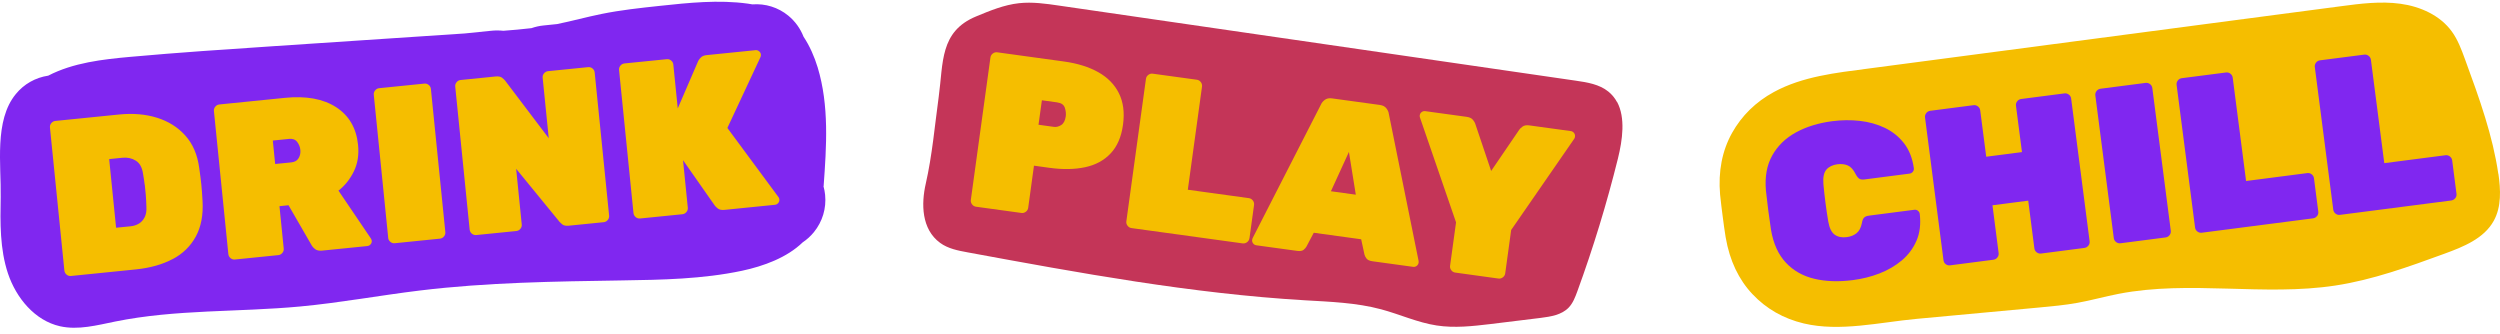
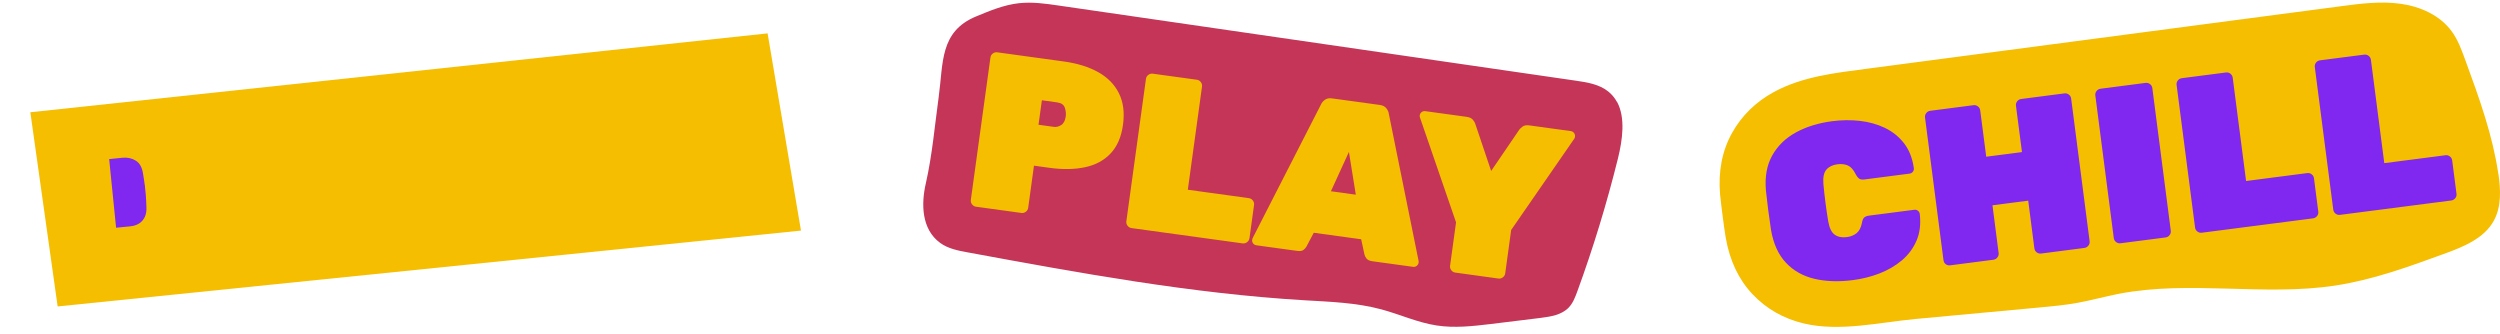
<svg xmlns="http://www.w3.org/2000/svg" width="412" height="55" viewBox="0 0 412 55" fill="none">
  <path d="M9.5 50.5L5 18.5L126.5 5.5L132 38L9.5 50.5Z" fill="#F5BE00" />
  <path d="M23.844 30.441C23.775 29.87 23.684 29.26 23.569 28.604C23.417 27.59 23.021 26.874 22.38 26.478C21.74 26.074 21.001 25.914 20.177 25.997L17.99 26.218L19.133 37.53L21.504 37.294C22.037 37.241 22.51 37.088 22.914 36.837C23.318 36.585 23.63 36.227 23.859 35.762C24.08 35.297 24.172 34.725 24.126 34.039C24.103 33.33 24.073 32.69 24.027 32.134C23.981 31.57 23.928 31.006 23.859 30.434L23.844 30.441Z" fill="#8027F0" />
-   <path d="M47.619 22.895L44.958 23.162L45.347 27.026L48.008 26.76C48.564 26.706 48.968 26.47 49.212 26.066C49.456 25.662 49.547 25.212 49.502 24.724C49.456 24.237 49.281 23.794 48.983 23.398C48.686 23.002 48.228 22.826 47.626 22.887L47.619 22.895Z" fill="#8027F0" />
-   <path d="M135.736 30.647C136.209 24.107 136.658 17.392 134.753 11.111C134.212 9.342 133.449 7.589 132.42 6.041C131.902 4.715 131.056 3.526 129.912 2.581C128.235 1.209 126.139 0.561 123.99 0.721C123.738 0.675 123.486 0.629 123.235 0.599C118.417 -0.064 113.524 0.454 108.683 0.972C105.49 1.315 102.288 1.658 99.14 2.299C96.678 2.794 94.261 3.473 91.799 3.968L89.573 4.197C88.888 4.265 88.224 4.418 87.584 4.639C86.044 4.822 84.504 4.959 82.957 5.073C82.294 5.005 81.608 4.997 80.922 5.073L76.577 5.515C72.324 5.798 68.07 6.08 63.824 6.362C57.612 6.773 51.392 7.185 45.179 7.604C37.29 8.13 29.401 8.656 21.526 9.365C16.877 9.784 12.067 10.333 7.951 12.467C5.839 12.787 3.941 13.855 2.607 15.501C-0.983 19.854 0.214 27.217 0.115 32.446C0.031 36.7 -0.03 41.052 1.319 45.084C2.676 49.117 5.748 52.837 9.894 53.767C12.89 54.437 15.985 53.599 18.988 52.989C28.982 50.961 39.295 51.457 49.441 50.512C56.065 49.894 62.612 48.675 69.214 47.874C80.259 46.533 91.411 46.388 102.54 46.213C109.141 46.114 115.795 45.992 122.259 44.627C125.88 43.857 129.691 42.447 132.275 39.947C132.969 39.482 133.594 38.918 134.135 38.255C135.545 36.517 136.201 34.344 135.98 32.118C135.934 31.638 135.843 31.181 135.721 30.731C135.721 30.708 135.721 30.678 135.721 30.655L135.736 30.647ZM118.296 34.359C118.036 34.154 117.884 34.001 117.823 33.91L112.563 26.401L113.348 34.215C113.379 34.481 113.303 34.725 113.127 34.939C112.952 35.152 112.731 35.274 112.464 35.305L105.49 36.006C105.223 36.036 104.979 35.96 104.765 35.785C104.552 35.609 104.43 35.389 104.399 35.122L102.021 11.545C101.991 11.278 102.067 11.034 102.242 10.821C102.418 10.607 102.639 10.485 102.905 10.455L109.88 9.754C110.147 9.723 110.391 9.799 110.604 9.975C110.818 10.15 110.94 10.371 110.963 10.638L111.694 17.864L115.071 10.036C115.17 9.83 115.33 9.632 115.544 9.434C115.757 9.243 116.062 9.121 116.451 9.083L124.516 8.267C124.737 8.244 124.927 8.305 125.102 8.45C125.278 8.595 125.377 8.77 125.4 8.991C125.415 9.136 125.392 9.273 125.331 9.403L119.873 21.088L128.289 32.477C128.373 32.568 128.418 32.698 128.441 32.865C128.464 33.086 128.403 33.277 128.258 33.452C128.113 33.628 127.938 33.727 127.717 33.75L119.393 34.588C118.905 34.634 118.539 34.558 118.28 34.352L118.296 34.359ZM92.165 36.501L85.061 27.819L85.983 36.982C86.014 37.248 85.938 37.492 85.762 37.706C85.587 37.919 85.366 38.041 85.099 38.072L78.49 38.735C78.224 38.765 77.98 38.689 77.766 38.514C77.553 38.338 77.431 38.117 77.4 37.851L75.022 14.274C74.992 14.007 75.068 13.763 75.243 13.55C75.418 13.336 75.639 13.214 75.906 13.184L81.669 12.604C82.157 12.559 82.523 12.627 82.759 12.826C83.003 13.024 83.163 13.176 83.247 13.29L90.435 22.781L89.429 12.818C89.398 12.551 89.474 12.307 89.65 12.094C89.825 11.88 90.046 11.758 90.313 11.728L96.922 11.065C97.189 11.034 97.432 11.111 97.646 11.286C97.859 11.461 97.981 11.682 98.004 11.949L100.382 35.526C100.413 35.792 100.337 36.036 100.161 36.25C99.986 36.463 99.765 36.585 99.498 36.616L93.728 37.195C93.24 37.241 92.874 37.164 92.638 36.959C92.394 36.753 92.234 36.6 92.15 36.509L92.165 36.501ZM63.977 39.2L61.599 15.623C61.568 15.356 61.644 15.112 61.82 14.899C61.995 14.685 62.216 14.563 62.483 14.533L69.93 13.778C70.197 13.748 70.441 13.824 70.654 13.999C70.868 14.175 70.99 14.396 71.013 14.663L73.391 38.239C73.421 38.506 73.345 38.75 73.17 38.964C72.994 39.177 72.773 39.299 72.507 39.329L65.059 40.084C64.792 40.114 64.549 40.038 64.335 39.863C64.122 39.688 64 39.467 63.969 39.2H63.977ZM61.08 40.252C60.935 40.427 60.76 40.526 60.539 40.549L53.061 41.304C52.573 41.349 52.2 41.266 51.925 41.052C51.651 40.839 51.476 40.64 51.392 40.48L47.55 33.826L46.056 33.978L46.757 40.953C46.788 41.22 46.712 41.464 46.536 41.677C46.361 41.891 46.14 42.013 45.873 42.043L38.723 42.767C38.456 42.798 38.212 42.721 37.999 42.546C37.786 42.371 37.664 42.15 37.633 41.883L35.255 18.306C35.224 18.039 35.301 17.796 35.476 17.582C35.651 17.369 35.872 17.247 36.139 17.216L46.94 16.126C50.447 15.775 53.259 16.286 55.394 17.666C57.52 19.046 58.725 21.111 59.007 23.863C59.175 25.494 58.946 26.95 58.321 28.231C57.696 29.511 56.857 30.571 55.782 31.417L61.111 39.284C61.202 39.421 61.248 39.55 61.263 39.672C61.286 39.893 61.225 40.084 61.08 40.259V40.252ZM28.44 42.699C26.748 43.59 24.736 44.162 22.395 44.398L11.701 45.481C11.434 45.511 11.19 45.435 10.977 45.26C10.763 45.084 10.642 44.863 10.611 44.597L8.233 21.02C8.202 20.753 8.278 20.509 8.454 20.296C8.629 20.082 8.85 19.96 9.117 19.93L19.628 18.87C21.915 18.642 23.996 18.817 25.879 19.404C27.754 19.991 29.309 20.966 30.544 22.346C31.779 23.718 32.541 25.502 32.831 27.682C32.983 28.726 33.105 29.641 33.181 30.434C33.258 31.227 33.326 32.118 33.38 33.124C33.509 35.419 33.143 37.37 32.274 38.971C31.405 40.572 30.125 41.822 28.433 42.714L28.44 42.699Z" fill="#8027F0" />
  <path d="M156.5 38L161.5 5L264 19.5L257.5 49.5L156.5 38Z" fill="#F5BE00" />
  <path d="M174.249 16.876L171.703 16.526L171.146 20.558L173.692 20.909C174.081 20.962 174.477 20.863 174.881 20.611C175.285 20.36 175.537 19.88 175.636 19.178C175.697 18.721 175.644 18.241 175.483 17.753C175.316 17.265 174.904 16.968 174.249 16.884V16.876Z" fill="#C43558" />
  <path d="M219.336 31.519L223.437 32.084L222.302 25.04L219.336 31.519Z" fill="#C43558" />
  <path d="M266.482 16.815C266.132 16.168 265.667 15.588 265.057 15.093C263.57 13.888 261.581 13.568 259.683 13.294C231.296 9.17 202.91 5.046 174.523 0.922C172.343 0.602 170.132 0.29 167.945 0.526C165.475 0.793 163.143 1.761 160.848 2.714C154.864 5.199 155.467 10.336 154.704 15.916C154.049 20.695 153.63 25.597 152.562 30.285C151.815 33.562 151.831 37.762 154.933 40.026C156.236 40.979 157.883 41.299 159.468 41.589C177.869 44.981 196.331 48.381 215.014 49.486C219.245 49.737 223.514 49.875 227.607 50.972C230.679 51.795 233.621 53.16 236.769 53.64C239.696 54.09 242.684 53.755 245.627 53.404C248.386 53.076 251.138 52.741 253.897 52.39C255.559 52.177 257.358 51.902 258.517 50.69C259.218 49.959 259.591 48.975 259.942 48.022C262.564 40.849 264.798 33.532 266.635 26.123C267.389 23.066 267.9 19.407 266.497 16.8L266.482 16.815ZM185.073 20.55C184.798 22.563 184.112 24.141 183.03 25.284C181.947 26.435 180.545 27.19 178.83 27.556C177.115 27.922 175.148 27.96 172.945 27.655L170.399 27.304L169.446 34.248C169.408 34.515 169.279 34.728 169.058 34.896C168.837 35.064 168.593 35.133 168.326 35.094L160.84 34.065C160.574 34.027 160.36 33.898 160.193 33.677C160.025 33.456 159.956 33.212 159.994 32.945L163.226 9.467C163.264 9.2 163.394 8.987 163.615 8.819C163.836 8.652 164.08 8.583 164.347 8.621L175.362 10.138C177.564 10.443 179.44 11.03 180.987 11.891C182.534 12.76 183.67 13.911 184.394 15.36C185.118 16.808 185.347 18.53 185.073 20.543V20.55ZM205.905 39.264C205.867 39.531 205.738 39.744 205.517 39.912C205.296 40.08 205.052 40.141 204.785 40.11L186.468 37.587C186.201 37.549 185.987 37.419 185.82 37.198C185.652 36.977 185.583 36.733 185.622 36.467L188.854 12.989C188.892 12.722 189.021 12.509 189.242 12.341C189.463 12.173 189.707 12.105 189.974 12.143L197.246 13.141C197.513 13.179 197.726 13.309 197.894 13.53C198.062 13.751 198.123 13.995 198.092 14.262L195.752 31.268L205.821 32.655C206.088 32.693 206.302 32.823 206.469 33.044C206.637 33.265 206.706 33.509 206.668 33.776L205.913 39.264H205.905ZM233.476 43.815C233.293 43.952 233.095 44.005 232.882 43.975L226.159 43.052C225.701 42.991 225.381 42.839 225.198 42.603C225.023 42.366 224.908 42.153 224.863 41.947L224.322 39.432L216.508 38.357L215.304 40.636C215.205 40.819 215.045 41.002 214.824 41.177C214.603 41.36 214.244 41.413 213.764 41.345L207.041 40.423C206.828 40.392 206.645 40.285 206.515 40.11C206.378 39.935 206.325 39.729 206.355 39.516C206.37 39.416 206.393 39.333 206.424 39.264L217.713 17.189C217.819 16.93 218.025 16.693 218.33 16.457C218.635 16.229 219.024 16.145 219.512 16.213L227.401 17.296C227.889 17.364 228.24 17.547 228.476 17.852C228.705 18.157 228.842 18.447 228.872 18.721L233.789 43.022C233.804 43.098 233.804 43.182 233.789 43.281C233.758 43.495 233.652 43.678 233.476 43.815ZM259.523 22.7C259.5 22.761 259.477 22.807 259.446 22.852L249.042 37.9L248.058 45.057C248.02 45.324 247.891 45.537 247.67 45.705C247.449 45.873 247.205 45.941 246.938 45.903L239.818 44.92C239.551 44.882 239.338 44.752 239.17 44.531C239.003 44.31 238.934 44.066 238.972 43.799L239.956 36.642L234.002 19.346C233.987 19.293 233.972 19.239 233.972 19.178C233.972 19.117 233.972 19.064 233.972 19.011C234.002 18.79 234.109 18.614 234.284 18.477C234.46 18.34 234.665 18.287 234.879 18.317L241.709 19.255C242.197 19.323 242.54 19.491 242.753 19.765C242.959 20.04 243.081 20.238 243.111 20.367L245.741 28.173L250.383 21.366C250.444 21.252 250.62 21.092 250.894 20.878C251.168 20.665 251.549 20.596 252.037 20.665L258.867 21.602C259.081 21.633 259.264 21.74 259.401 21.915C259.538 22.098 259.591 22.296 259.561 22.509C259.561 22.555 259.538 22.609 259.523 22.67V22.7Z" fill="#C43558" />
  <path d="M288 23V35.5L292 43L300 50L334 47L400.5 40L409 31L403.5 16.5L397.5 5.5L298 16.5L288 23Z" fill="#8027F0" />
  <path d="M411.72 28.64C411.263 25.508 410.493 22.436 409.563 19.402C408.572 16.147 407.39 12.938 406.224 9.744C405.645 8.166 405.058 6.565 404.067 5.201C402.138 2.525 398.868 1.07 395.598 0.62C392.328 0.17 389.012 0.597 385.742 1.031C378.15 2.03 370.55 3.036 362.958 4.035C350.709 5.651 338.459 7.267 326.21 8.883C320.081 9.691 313.96 10.499 307.832 11.307C302.58 12 297.076 12.58 292.335 15.164C289.354 16.787 287.037 19.059 285.436 21.917C283.805 24.852 283.142 28.259 283.47 32.055L283.485 32.193C283.599 33.298 283.737 34.449 283.897 35.653C284.049 36.858 284.209 37.993 284.377 39.038L284.4 39.16C285.048 42.933 286.534 46.073 288.813 48.482C291.085 50.891 293.928 52.514 297.274 53.307C303.22 54.717 309.813 53.109 315.82 52.553C322.566 51.928 329.304 51.303 336.05 50.677C338.162 50.479 340.273 50.289 342.362 49.908C344.649 49.496 346.89 48.863 349.169 48.421C360.877 46.15 373.073 48.856 384.866 47.057C391.04 46.119 396.955 43.962 402.824 41.82C405.957 40.677 409.349 39.32 410.965 36.4C412.254 34.083 412.116 31.247 411.735 28.625L411.72 28.64ZM315.851 39.64C315.309 40.905 314.509 41.988 313.442 42.895C312.375 43.794 311.14 44.518 309.745 45.06C308.35 45.601 306.871 45.967 305.324 46.165C302.999 46.462 300.887 46.394 299.005 45.944C297.122 45.494 295.559 44.617 294.317 43.291C293.074 41.972 292.251 40.166 291.862 37.879C291.71 36.888 291.557 35.821 291.412 34.685C291.268 33.542 291.138 32.452 291.024 31.407C290.826 29.136 291.176 27.207 292.068 25.614C292.96 24.021 294.263 22.756 295.978 21.818C297.693 20.881 299.683 20.271 301.939 19.974C303.487 19.775 305.011 19.753 306.498 19.92C307.984 20.088 309.364 20.469 310.621 21.071C311.879 21.673 312.931 22.52 313.777 23.602C314.623 24.692 315.165 26.056 315.401 27.703C315.431 27.924 315.378 28.122 315.241 28.297C315.104 28.48 314.928 28.579 314.707 28.61L307.283 29.57C306.894 29.624 306.597 29.578 306.399 29.441C306.2 29.304 305.995 29.052 305.804 28.686C305.438 27.947 305.004 27.474 304.508 27.261C304.013 27.055 303.449 26.994 302.816 27.07C302.016 27.177 301.406 27.467 300.986 27.954C300.567 28.442 300.407 29.243 300.499 30.363C300.682 32.36 300.948 34.396 301.291 36.477C301.482 37.589 301.848 38.321 302.374 38.687C302.9 39.053 303.563 39.183 304.363 39.076C304.996 38.992 305.53 38.779 305.964 38.428C306.399 38.077 306.688 37.521 306.841 36.759C306.909 36.332 307.031 36.034 307.207 35.859C307.382 35.691 307.664 35.577 308.053 35.531L315.477 34.571C315.698 34.54 315.896 34.594 316.072 34.731C316.247 34.868 316.354 35.051 316.376 35.264C316.567 36.919 316.392 38.375 315.851 39.64ZM344.161 40.478C343.993 40.699 343.772 40.821 343.505 40.859L336.378 41.782C336.111 41.82 335.867 41.751 335.646 41.584C335.425 41.416 335.303 41.195 335.265 40.928L334.252 33.069L328.359 33.831L329.373 41.69C329.411 41.957 329.343 42.201 329.175 42.422C329.007 42.643 328.786 42.765 328.519 42.803L321.392 43.726C321.125 43.764 320.881 43.703 320.668 43.543C320.447 43.39 320.325 43.161 320.287 42.872L317.245 19.371C317.207 19.105 317.276 18.861 317.444 18.64C317.611 18.419 317.832 18.297 318.099 18.259L325.226 17.336C325.493 17.298 325.737 17.367 325.958 17.534C326.179 17.702 326.301 17.923 326.339 18.19L327.33 25.828L333.222 25.066L332.232 17.428C332.193 17.161 332.262 16.917 332.43 16.696C332.597 16.475 332.818 16.353 333.085 16.315L340.212 15.392C340.479 15.354 340.723 15.423 340.944 15.591C341.165 15.758 341.287 15.979 341.325 16.246L344.367 39.747C344.405 40.013 344.336 40.257 344.169 40.478H344.161ZM357.546 38.748C357.378 38.969 357.157 39.091 356.891 39.129L349.466 40.09C349.199 40.128 348.956 40.059 348.734 39.892C348.513 39.724 348.391 39.503 348.353 39.236L345.312 15.735C345.274 15.469 345.342 15.225 345.51 15.004C345.678 14.783 345.899 14.661 346.166 14.623L353.59 13.662C353.857 13.624 354.101 13.693 354.322 13.86C354.543 14.028 354.665 14.249 354.703 14.516L357.744 38.016C357.782 38.283 357.714 38.527 357.546 38.748ZM381.847 35.6C381.679 35.821 381.458 35.943 381.191 35.981L362.859 38.352C362.592 38.39 362.348 38.321 362.127 38.154C361.906 37.986 361.784 37.765 361.746 37.498L358.705 13.998C358.667 13.731 358.735 13.487 358.903 13.266C359.071 13.045 359.292 12.923 359.559 12.885L366.838 11.947C367.105 11.909 367.349 11.977 367.57 12.145C367.791 12.313 367.913 12.534 367.951 12.801L370.154 29.83L380.231 28.526C380.498 28.488 380.742 28.557 380.963 28.724C381.184 28.892 381.306 29.113 381.344 29.38L382.053 34.876C382.091 35.143 382.022 35.386 381.855 35.608L381.847 35.6ZM404.623 32.658C404.456 32.879 404.235 33.001 403.968 33.039L385.635 35.409C385.369 35.447 385.125 35.379 384.904 35.211C384.683 35.044 384.561 34.822 384.523 34.556L381.481 11.055C381.443 10.788 381.512 10.544 381.679 10.323C381.847 10.102 382.068 9.98 382.335 9.942L389.614 9.005C389.881 8.967 390.125 9.035 390.346 9.203C390.567 9.371 390.689 9.592 390.727 9.858L392.93 26.887L403.007 25.584C403.274 25.546 403.518 25.614 403.739 25.782C403.96 25.95 404.082 26.171 404.12 26.438L404.829 31.933C404.867 32.2 404.799 32.444 404.631 32.665L404.623 32.658Z" fill="#F5BE00" />
</svg>